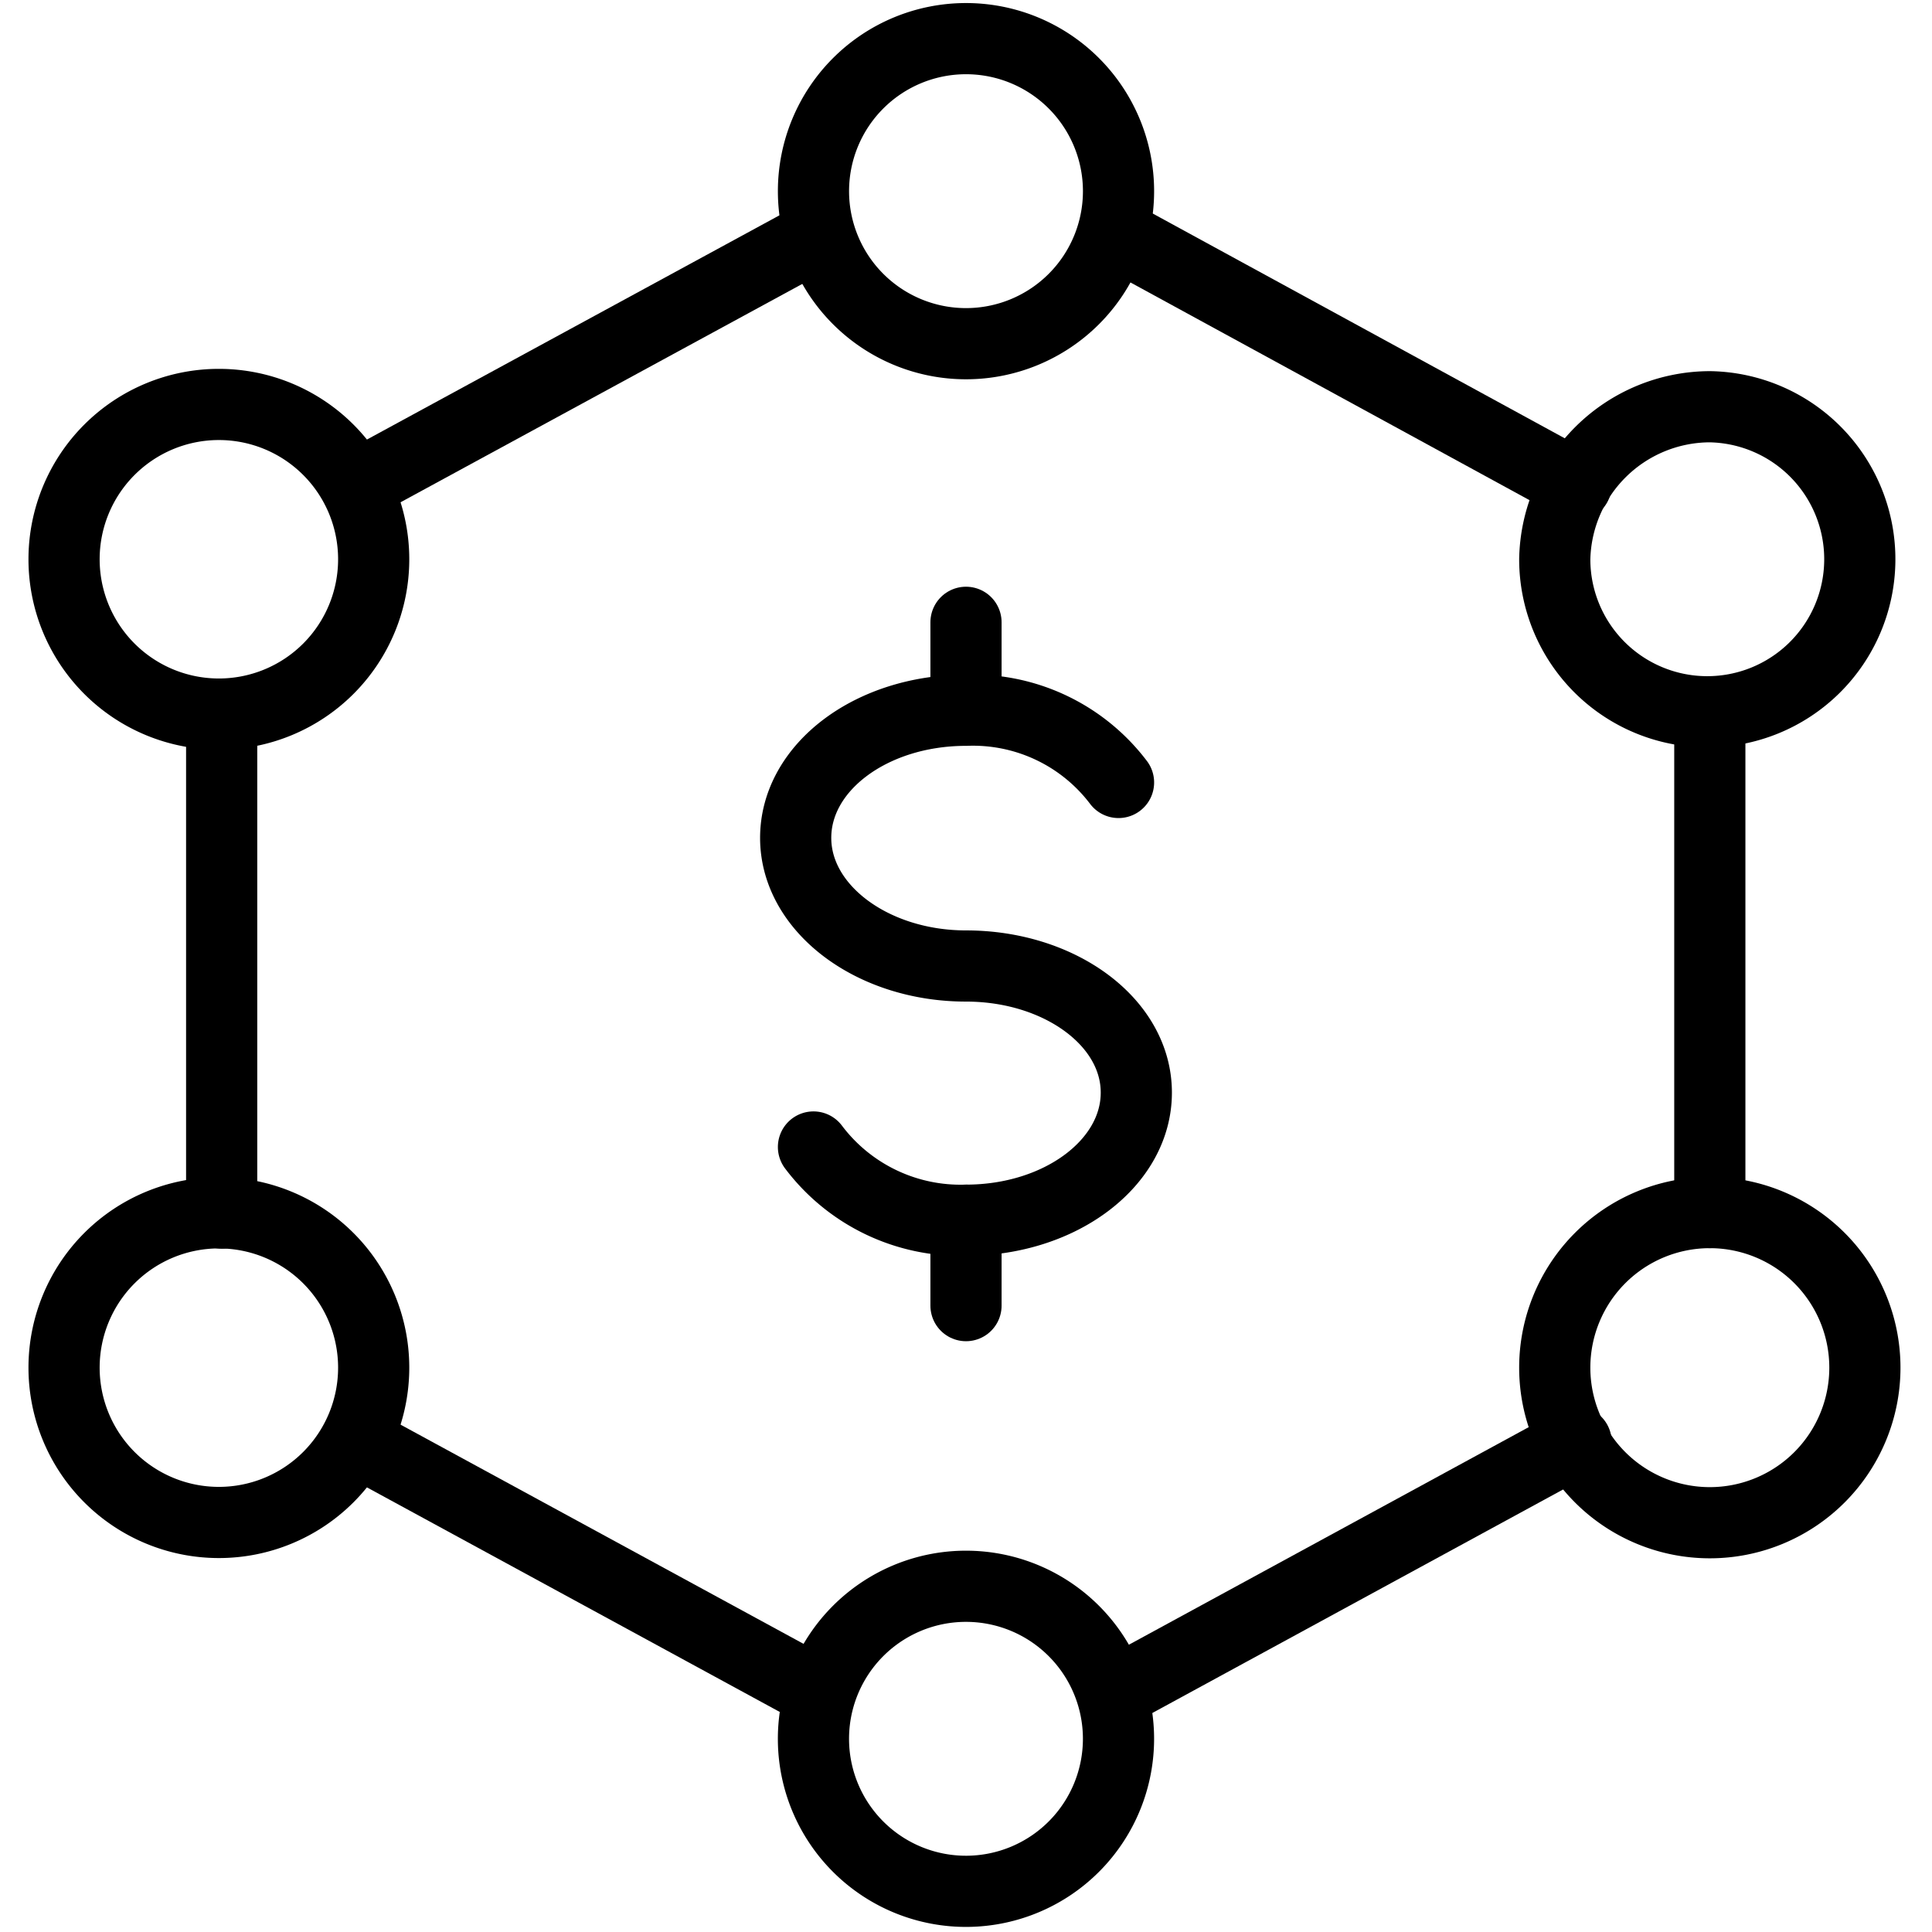
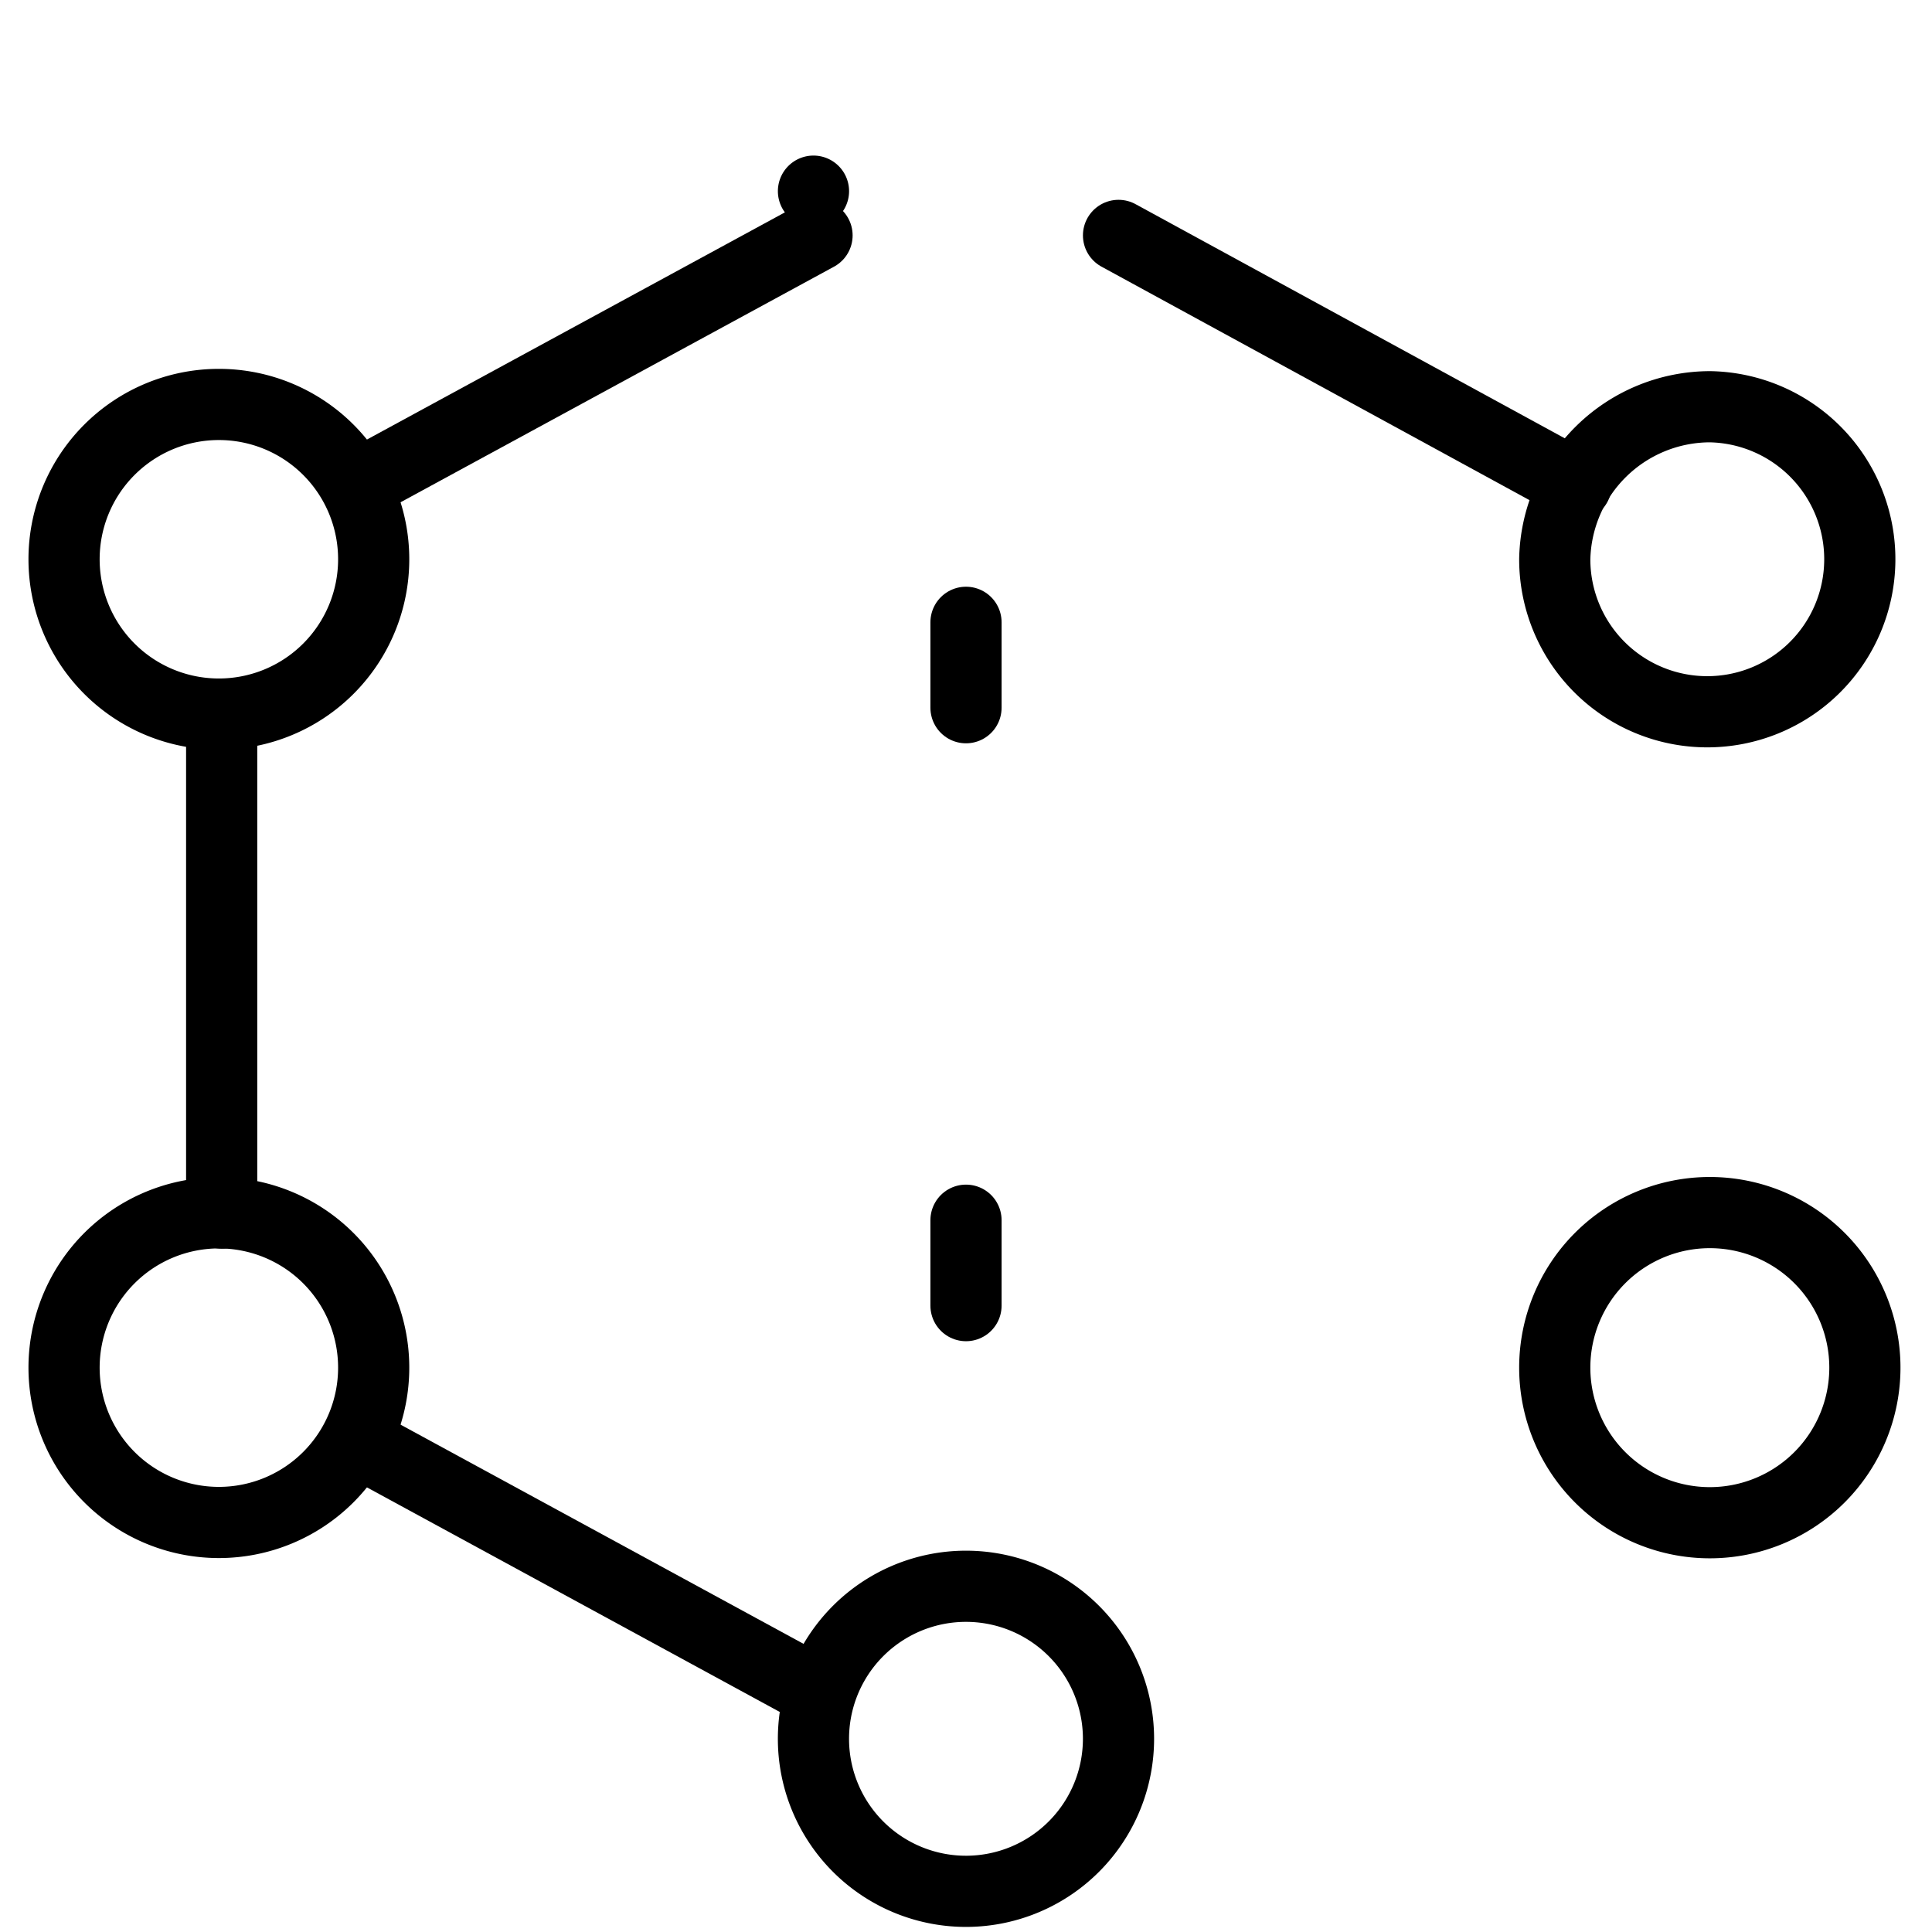
<svg xmlns="http://www.w3.org/2000/svg" id="Layer_1" data-name="Layer 1" viewBox="0 0 38 38">
  <defs>
    <style>.cls-1,.cls-2{fill:none;}.cls-1{stroke:#000;stroke-linecap:round;stroke-linejoin:round;stroke-width:1.4px;}</style>
  </defs>
-   <path class="cls-1" d="M33.63,23.85v-9.8" />
  <path class="cls-1" d="M4.36,14.05v9.81" />
  <path class="cls-1" d="M16.07,4.63,7,9.56" />
  <path class="cls-1" d="M31,9.54l-9-4.91" />
-   <path class="cls-1" d="M16,3.76a3,3,0,1,0,3-3A3,3,0,0,0,16,3.76Z" />
+   <path class="cls-1" d="M16,3.76A3,3,0,0,0,16,3.76Z" />
  <path class="cls-1" d="M16.1,33.29,7,28.34" />
-   <path class="cls-1" d="M31,28.36l-9.06,4.93" />
  <path class="cls-1" d="M16,34.25a3,3,0,1,0,3-3.05A3,3,0,0,0,16,34.25Z" />
  <path class="cls-1" d="M1.26,11a3,3,0,1,0,6.09,0h0a3,3,0,0,0-6.09,0Z" />
  <path class="cls-1" d="M1.26,26.9a3,3,0,1,0,6.09,0h0a3,3,0,1,0-6.09,0Z" />
  <path class="cls-1" d="M30.58,11a3,3,0,1,0,3.05-3A3.06,3.06,0,0,0,30.58,11Z" />
  <path class="cls-1" d="M30.58,26.9a3.05,3.05,0,1,0,6.1,0h0a3,3,0,1,0-6.1,0Z" />
-   <path class="cls-1" d="M16,22.56A3.62,3.62,0,0,0,19,24c1.85,0,3.35-1.12,3.35-2.51S20.84,19,19,19s-3.35-1.13-3.35-2.52,1.49-2.51,3.35-2.51a3.59,3.59,0,0,1,3,1.42" />
  <path class="cls-1" d="M19,24v1.68" />
  <path class="cls-1" d="M19,12.24v1.68" />
  <rect class="cls-2" width="38" height="38" />
</svg>